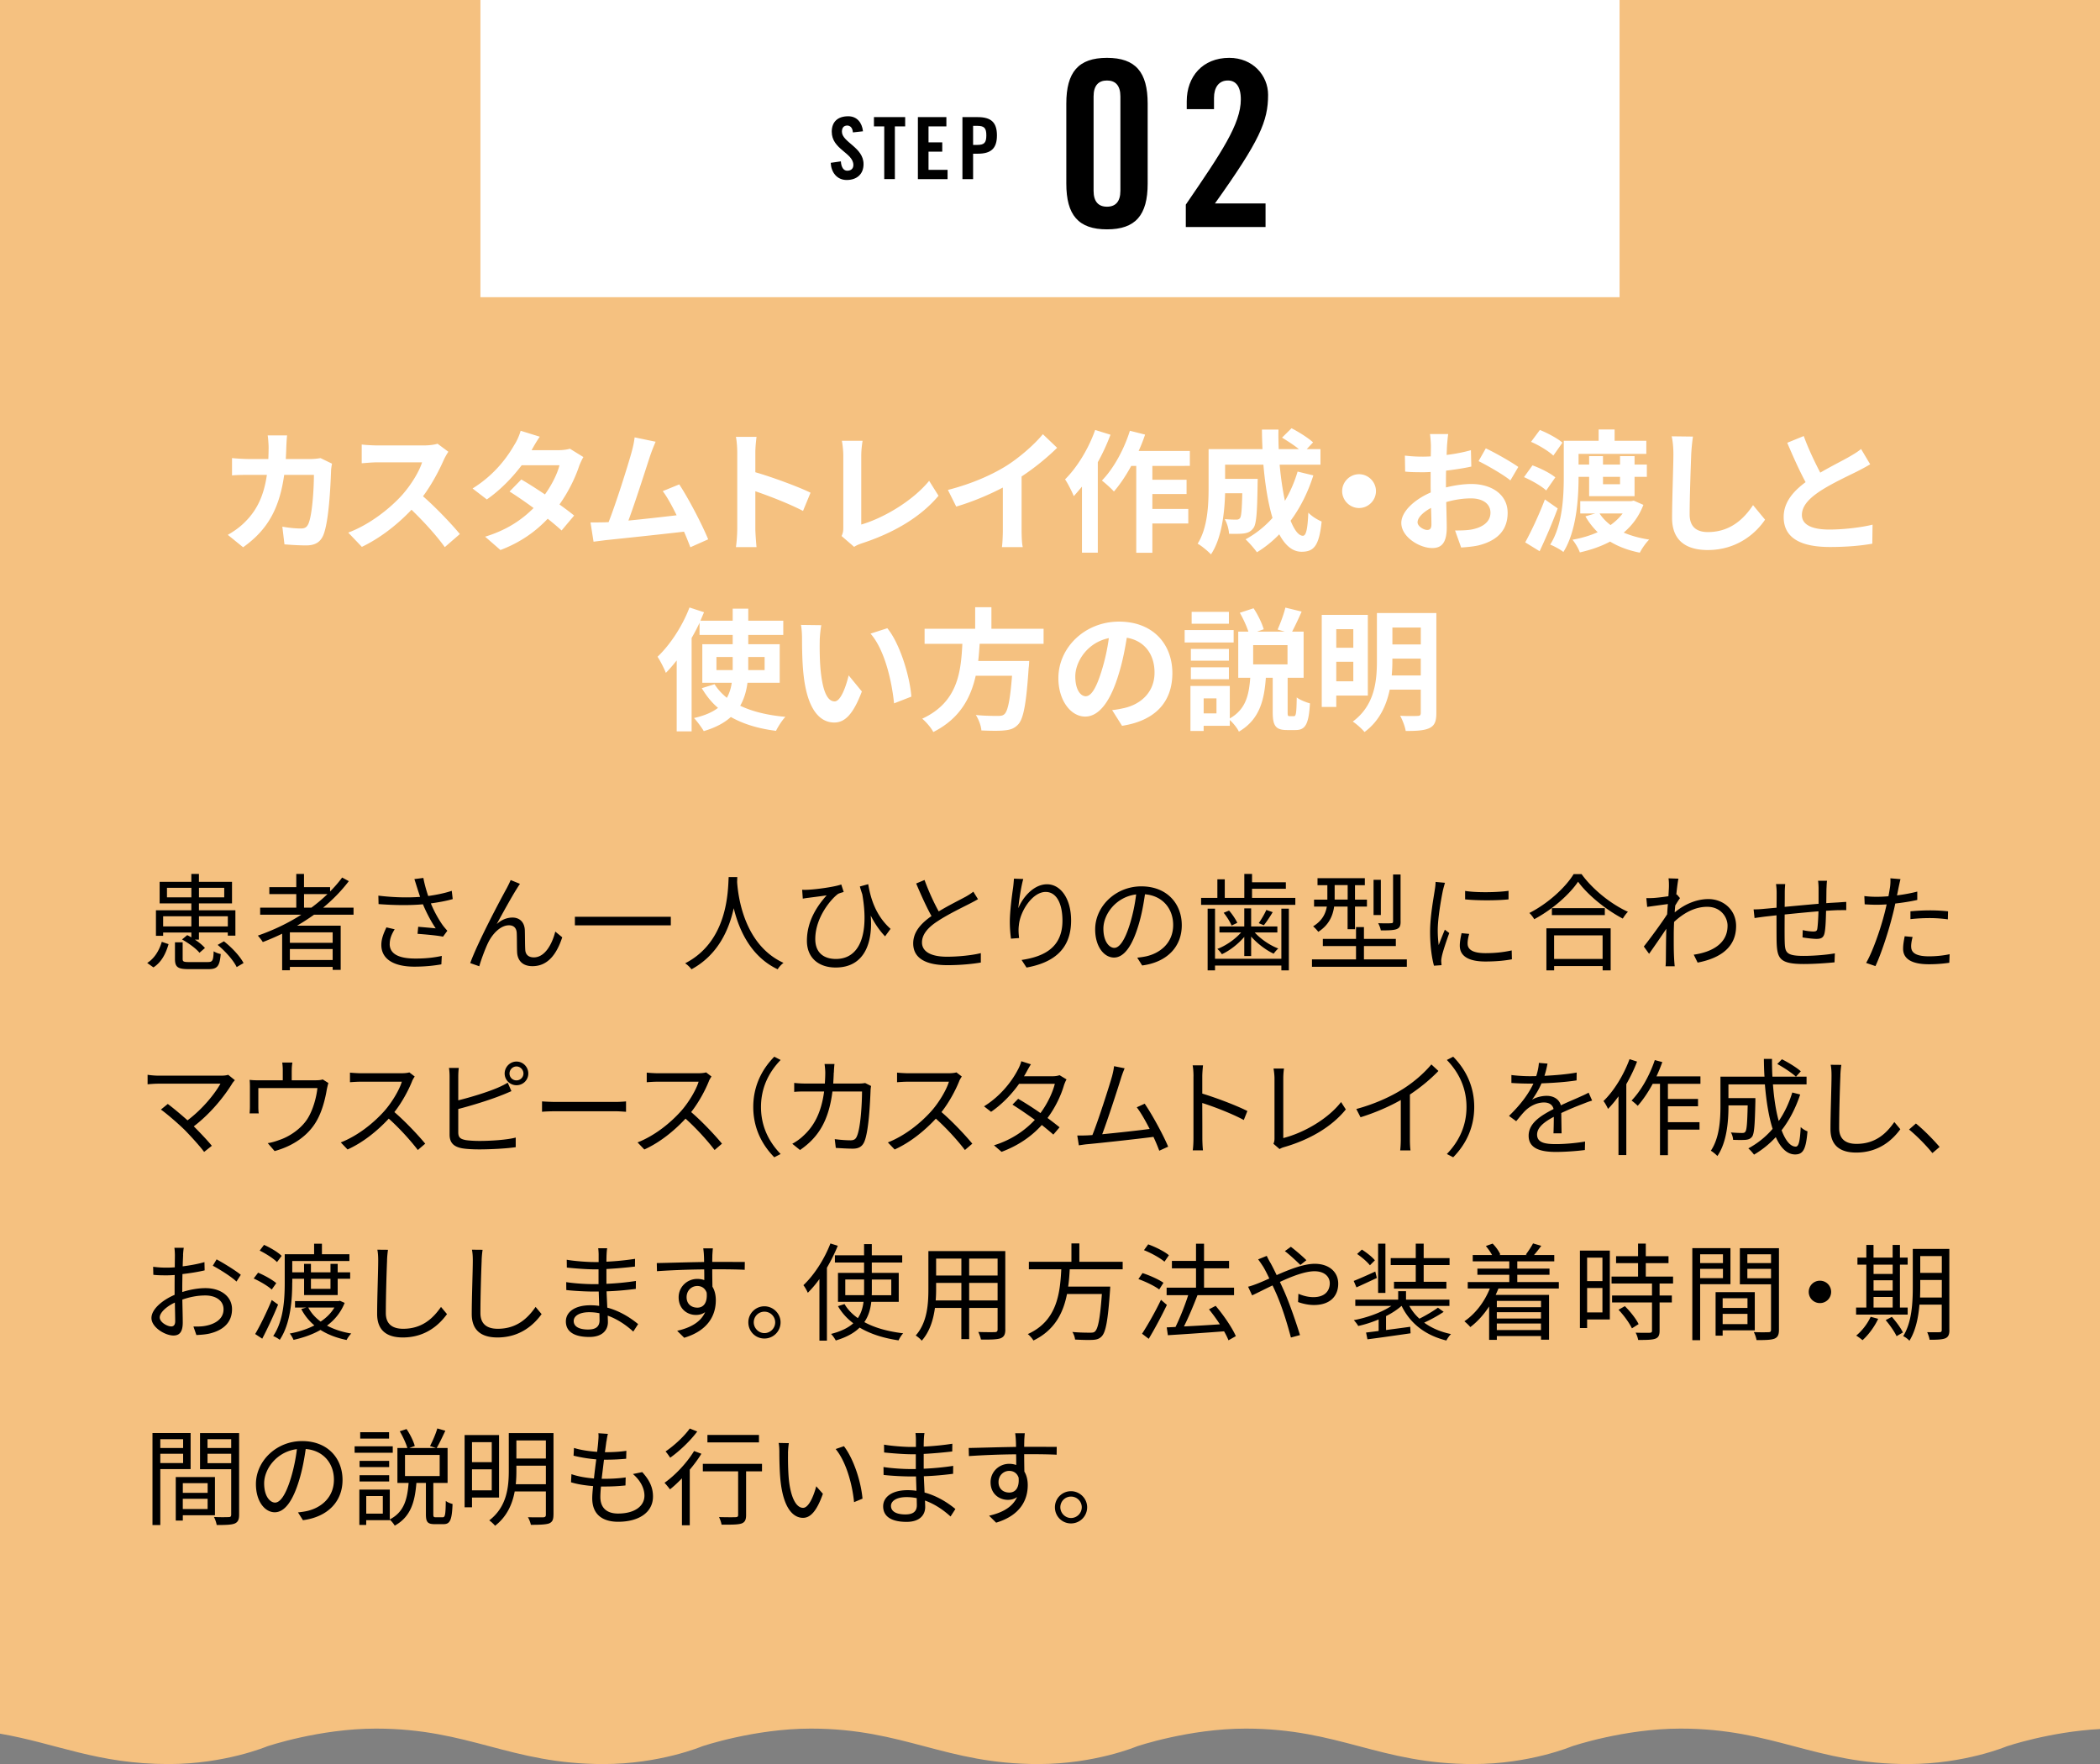
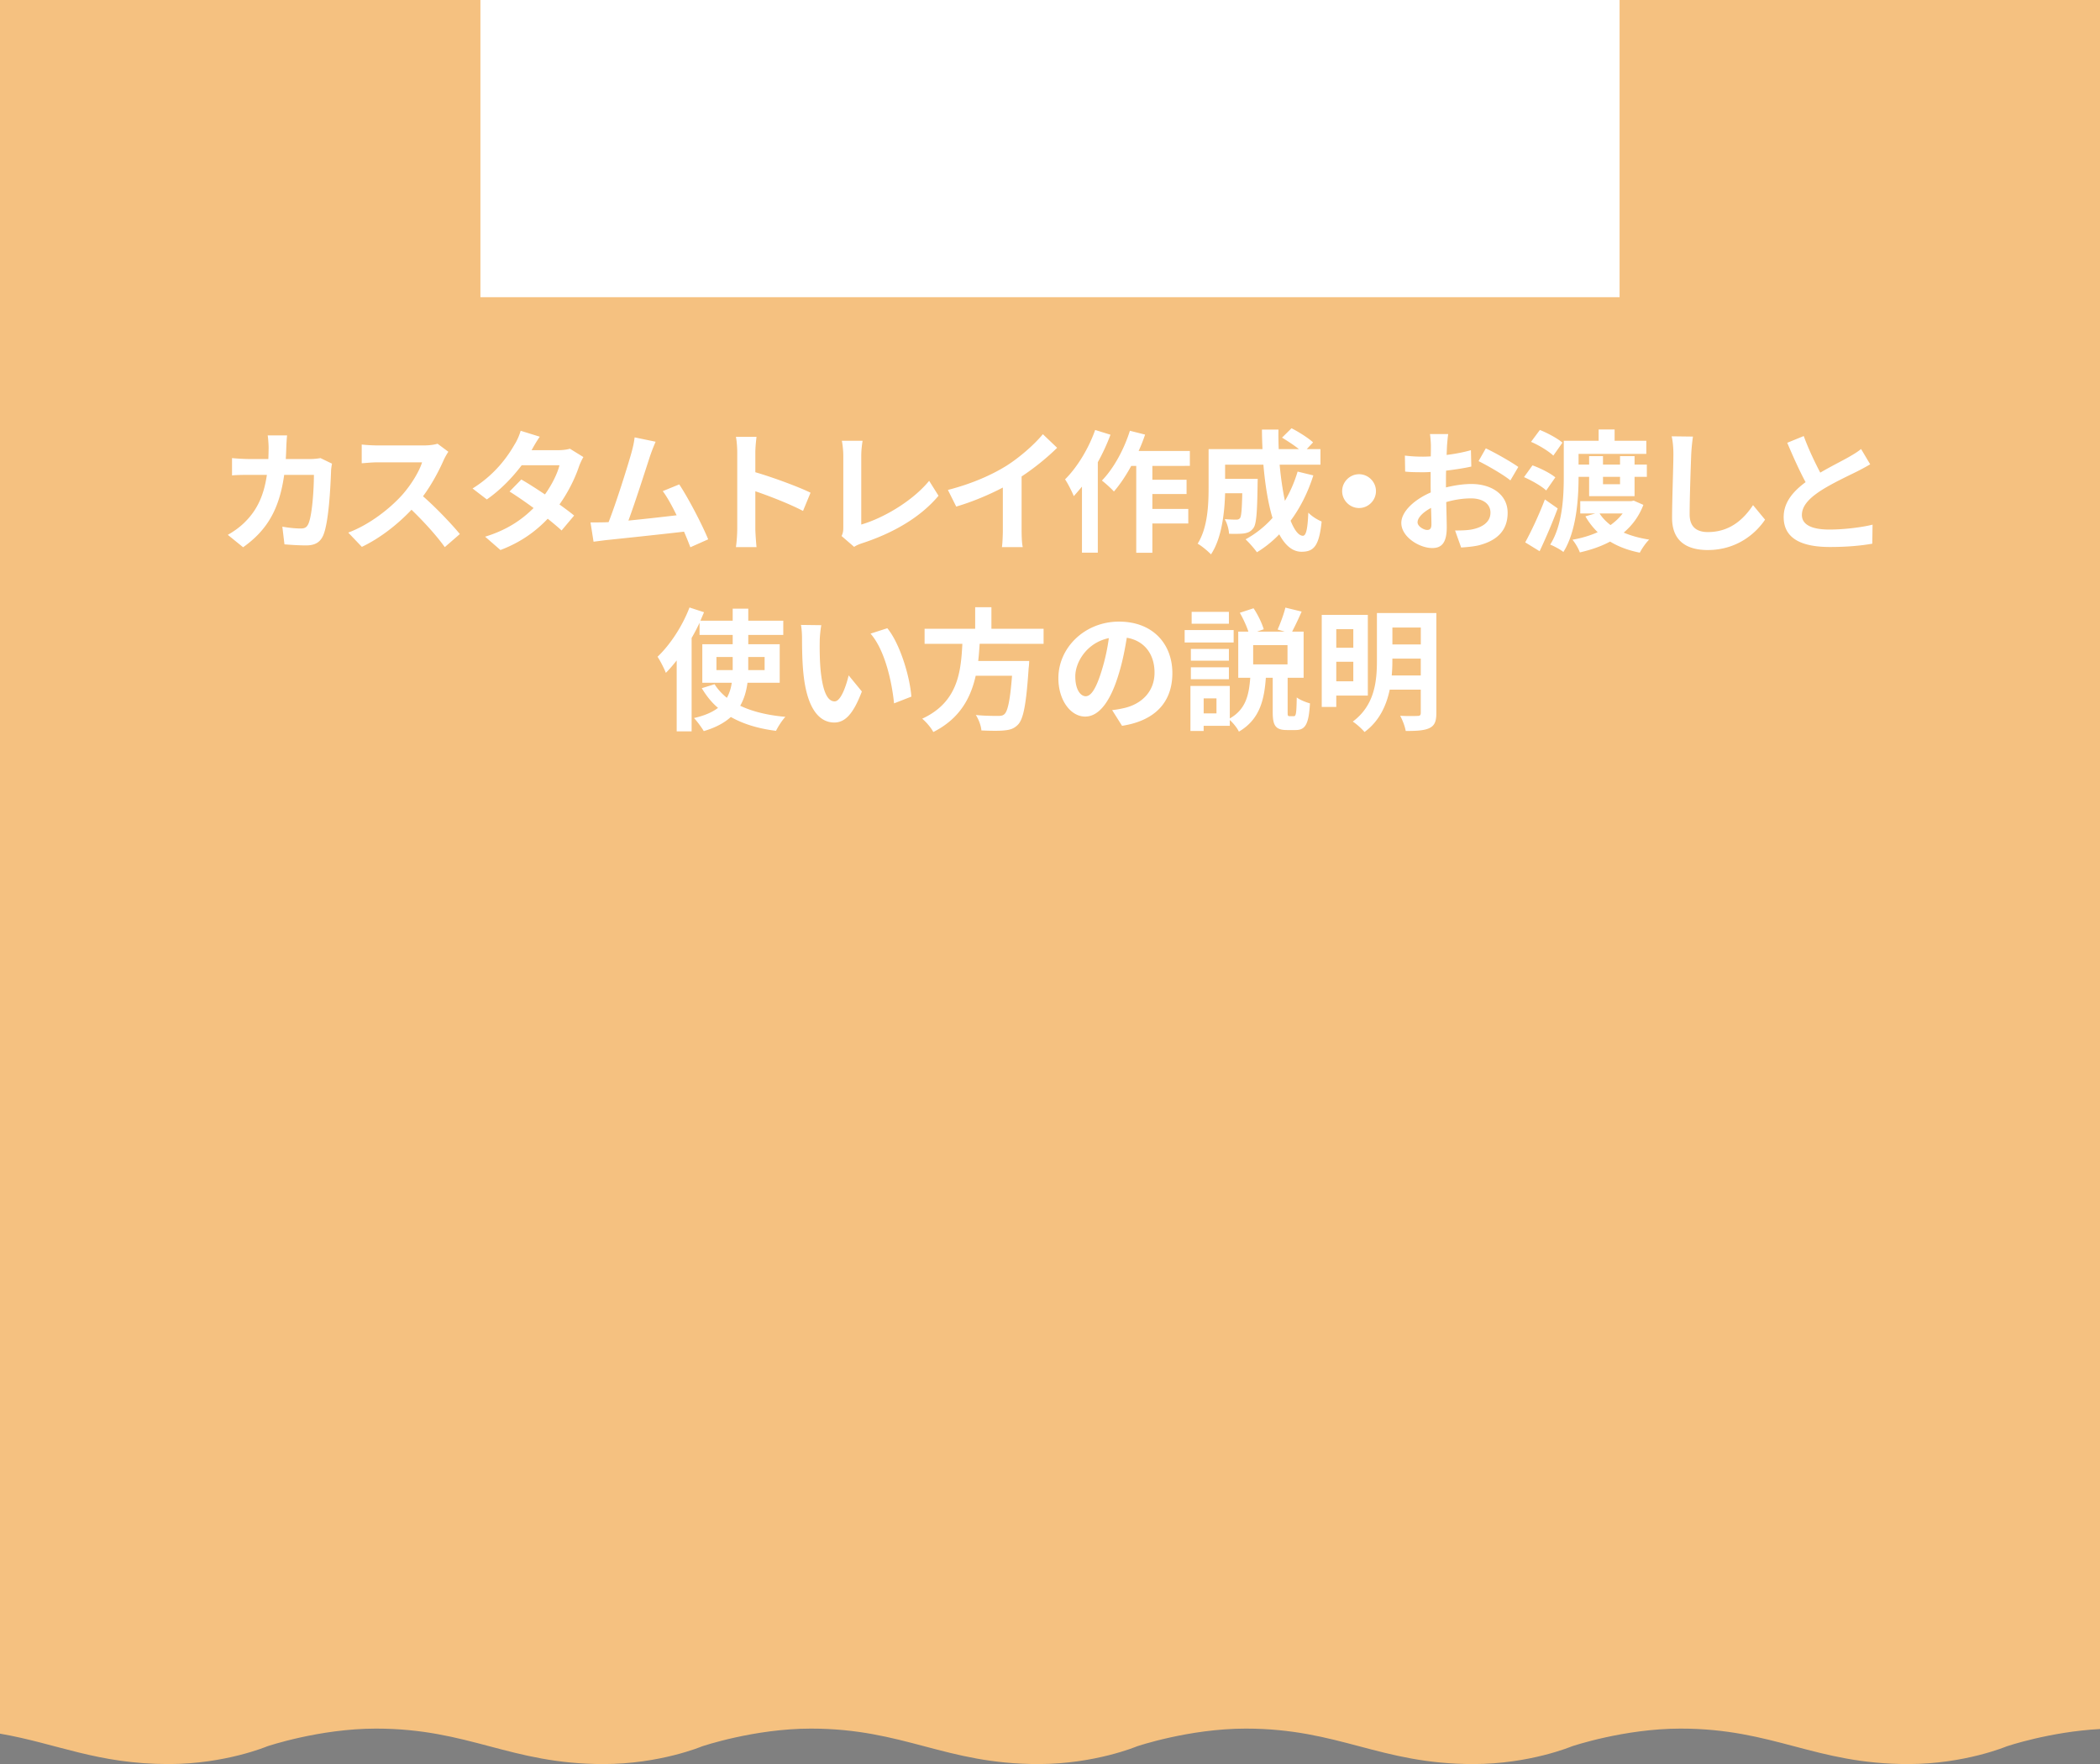
<svg xmlns="http://www.w3.org/2000/svg" viewBox="0 0 636 534.27">
  <rect x="0" y="0" width="636" height="534.27" fill="#808080" stroke="none" />
  <path d="M0 0v525.05c17.18 2.96 29.46 9.21 51.07 9.21 17.13 0 29.85-5.37 29.85-5.37s15.81-5.37 32.93-5.37c28.32 0 40.61 10.74 68.92 10.74 17.13 0 29.86-5.37 29.86-5.37s15.8-5.37 32.93-5.37c28.31 0 40.6 10.74 68.92 10.74 17.13 0 29.86-5.37 29.86-5.37s15.8-5.37 32.93-5.37c28.32 0 40.6 10.74 68.92 10.74 17.12 0 29.86-5.37 29.86-5.37s15.81-5.37 32.92-5.37c28.32 0 40.61 10.74 68.93 10.74 17.12 0 29.85-5.37 29.85-5.37s13.03-4.43 28.25-5.24V0H0Z" style="fill:#f5c180" />
-   <path d="M44.58 291.64c2.27-1.41 3.68-3.9 4.42-6.4l2.05.7c-.8 2.75-2.08 5.44-4.58 7.04l-1.89-1.34Zm4.83-8.22h-2.18v-7.74h10.72v-2.08h-9.6v-6.53h9.6v-2.4h2.3v2.4h10.02v6.53H60.25v2.08h11.04v7.68h-2.3v-.96h-8.74v2.18h-1.22c1.25.8 2.37 1.73 3.04 2.53l-1.66 1.44c-1.02-1.28-3.33-2.94-5.28-4.03l1.57-1.31c.42.19.83.45 1.25.67v-1.47h-8.54v1.02Zm0-5.92v3.07h8.54v-3.07h-8.54Zm8.55-5.73v-2.88h-7.39v2.88h7.39Zm5.05 19.59c1.34 0 1.6-.42 1.7-3.26.51.35 1.5.74 2.14.83-.32 3.68-1.02 4.58-3.65 4.58h-6.11c-3.26 0-4.1-.64-4.1-3.1v-5.02h2.33v5.02c0 .8.26.96 1.95.96H63Zm-2.75-22.47v2.88h7.65v-2.88h-7.65Zm0 8.61v3.07H69v-3.07h-8.74Zm7.55 7.58c2.4 1.86 4.9 4.54 5.95 6.59l-2.08 1.22c-.96-2.02-3.42-4.8-5.76-6.72l1.89-1.09ZM95.12 277.02c-1.66 1.18-3.39 2.3-5.15 3.33h13.21v13.38h-2.43v-.9H87.79v1.02h-2.34v-11.07a71.4 71.4 0 0 1-5.86 2.53c-.29-.51-1.06-1.47-1.5-1.95 4.64-1.63 9.12-3.74 13.15-6.33H78.79v-2.14h10.94v-4.1h-8.16v-2.11h8.16v-4h2.34v4h7.9v1.31c1.34-1.34 2.56-2.75 3.65-4.22l2.02 1.09c-2.24 2.94-4.86 5.63-7.78 8.03h9.21v2.14H95.1Zm5.63 5.34H87.79v3.17h12.96v-3.17Zm0 8.39v-3.33H87.79v3.33h12.96Zm-6.43-15.87a49.85 49.85 0 0 0 4.86-4.1h-7.1v4.1h2.24ZM125.5 266.24l2.72-.35c.26 1.5.83 3.62 1.47 5.47 2.3-.32 4.96-.83 7.13-1.57l.29 2.5c-1.95.58-4.48 1.02-6.62 1.31.99 2.46 2.4 4.93 3.58 6.59.45.61.93 1.15 1.41 1.7l-1.31 1.79c-1.54-.35-5.41-.7-7.71-.86l.19-2.14c1.79.16 4.16.35 5.31.48-1.25-1.82-2.78-4.64-3.87-7.29-3.81.35-8.42.32-13.44-.06l-.06-2.56c4.7.58 9.15.64 12.64.38-.38-1.18-.7-2.14-.93-2.88-.22-.67-.51-1.66-.8-2.5Zm-7.48 19.64c0 3.04 2.78 4.38 7.52 4.42 3.26.03 6.02-.29 8.26-.8l-.13 2.56c-1.98.35-4.7.7-8.26.7-6.08-.03-9.92-2.24-9.92-6.59 0-1.76.64-3.42 1.54-5.31l2.5.58c-.96 1.54-1.5 2.91-1.5 4.45ZM156.46 269.25c-1.41 2.21-4.35 7.52-6.02 10.62 1.54-1.41 3.23-1.98 4.77-1.98 2.11 0 3.65 1.34 3.74 3.87.06 1.89.03 4.35.13 5.92.1 1.6 1.18 2.27 2.59 2.27 3.55 0 5.66-4.42 6.5-7.81l2.11 1.73c-1.7 5.15-4.38 8.74-9.02 8.74-3.42 0-4.51-2.18-4.64-4.06-.1-1.86-.03-4.32-.13-6.08-.1-1.41-.9-2.24-2.34-2.24-2.59 0-4.99 2.62-6.24 5.12-.96 1.92-2.34 5.7-2.75 7.29l-2.75-.96c2.34-6.46 9.34-19.58 11.07-22.69.38-.74.8-1.54 1.18-2.46l2.82 1.15c-.29.38-.64.96-1.02 1.57ZM203.16 277.66v2.59h-29.05v-2.59h29.05ZM223.3 265.63c-.03.42-.03.93-.06 1.47.29 4.22 2.02 19.01 14.05 24.51-.67.51-1.41 1.31-1.76 1.95-8.25-3.9-11.77-12.1-13.31-18.5-1.41 6.4-4.7 14.11-12.8 18.5a8.008 8.008 0 0 0-1.92-1.82c12.96-6.62 12.96-21.89 13.18-26.11h2.62ZM269.71 281.31l-1.66 2.27c-1.73-1.82-3.14-3.9-4.35-6.3.67 8.06-1.76 15.74-10.62 15.74-5.02 0-8.7-2.82-8.7-8.1 0-5.98 3.14-10.59 5.98-13.76-1.63.26-4.29.58-5.44.74-.61.06-1.15.16-1.79.26l-.19-2.69c.45.03 1.12.03 1.7 0 2.85-.13 8.25-.9 10.14-1.6l.74 2.27c-.42.13-1.25.35-1.7.58-2.05 1.47-6.91 7.1-6.91 13.66 0 4.51 2.98 6.05 6.24 6.05 7.36 0 10.08-7.71 8-19.58-.26-.77-.51-1.54-.74-2.37l2.53-.7c.67 3.87 2.05 9.31 6.78 13.54ZM284.29 276.03c3.01-1.82 6.46-3.52 8.22-4.48.93-.54 1.6-.96 2.27-1.5l1.41 2.27c-.74.45-1.54.86-2.46 1.34-2.18 1.12-6.59 3.23-9.73 5.31-2.98 1.92-4.77 4.03-4.77 6.46 0 2.66 2.53 4.32 7.58 4.32 3.49 0 7.74-.45 10.24-1.09v2.85c-2.43.42-6.11.8-10.11.8-6.02 0-10.37-1.79-10.37-6.59 0-3.3 2.11-5.89 5.54-8.29-1.47-2.62-3.17-6.37-4.64-9.86l2.53-1.06c1.28 3.52 2.88 6.97 4.29 9.5ZM308.4 275.07c1.31-3.26 4.64-7.26 8.7-7.26s7.29 4.26 7.29 10.98c0 8.9-5.57 12.8-13.5 14.24l-1.5-2.3c6.94-1.02 12.38-3.87 12.38-11.9 0-5.06-1.73-8.7-5.09-8.7-4 0-7.71 5.82-8.1 10.02-.16 1.25-.13 2.34.06 3.94l-2.46.19c-.16-1.22-.35-3.01-.35-5.09 0-3.04.61-7.74.99-10.33.13-.96.19-1.89.26-2.75l2.82.1c-.67 2.34-1.31 6.66-1.5 8.9ZM345.92 292.41l-1.5-2.37c1.02-.1 2.02-.26 2.75-.42 4.1-.93 8.13-3.97 8.13-9.5 0-4.83-3.1-8.83-8.54-9.28-.42 2.98-1.02 6.24-1.92 9.21-1.95 6.59-4.48 9.95-7.46 9.95s-5.7-3.26-5.7-8.54c0-6.94 6.18-13.02 13.98-13.02s12.25 5.28 12.25 11.77-4.42 11.2-12 12.19Zm-8.45-5.34c1.5 0 3.2-2.14 4.83-7.55.8-2.66 1.44-5.7 1.79-8.64-6.14.77-9.92 6.02-9.92 10.37 0 4.03 1.86 5.82 3.3 5.82ZM392.3 271.93v2.11h-28.54v-2.11h4.93v-5.63h2.24v5.63h5.92v-7.26h2.34v2.53h10.24v1.98h-10.24v2.75h13.12Zm-4.23 3.27h2.27v18.69h-2.27v-1.47h-20.09v1.47h-2.24V275.2h2.24v15.17h20.09V275.2Zm-11.23 8.54c-1.86 2.18-4.42 4.16-6.78 5.25-.32-.48-.9-1.22-1.38-1.6 2.56-.96 5.38-2.91 7.2-4.99h-6.56v-1.82h7.52v-5.47h2.08v5.47h7.94v1.82h-6.85c1.82 2.02 4.64 3.94 7.14 4.86-.48.38-1.09 1.12-1.41 1.57-2.3-1.06-4.93-3.04-6.82-5.18v5.89h-2.08v-5.79Zm-4.61-7.97c.99 1.12 2.02 2.69 2.5 3.71l-1.73.83c-.45-1.09-1.44-2.69-2.4-3.87l1.63-.67Zm13.22.48c-.86 1.44-1.86 2.94-2.69 3.97l-1.54-.64c.77-1.09 1.79-2.82 2.3-4l1.92.67ZM426.07 290.56v2.24h-28.73v-2.24h13.34v-4.03h-10.05v-2.18h10.05v-3.58h2.4v3.58h9.66v2.18h-9.66v4.03h12.99Zm-22.02-16c-.38 2.75-1.57 5.6-4.8 7.65-.32-.45-1.12-1.31-1.57-1.66 2.78-1.7 3.78-3.84 4.16-5.98h-3.87v-2.11H402v-4.38h-2.98v-2.11h14.33v2.11h-2.98v4.38h3.62v2.11h-3.62v6.85h-2.24v-6.85h-4.1Zm.16-2.12h3.94v-4.38h-3.94v4.38Zm13.99 4.68h-2.21v-10.66h2.21v10.66Zm5.98 1.98c0 1.31-.26 1.92-1.22 2.3-.96.35-2.5.38-4.77.38-.1-.64-.45-1.54-.8-2.18 1.82.06 3.42.06 3.9 0 .48 0 .61-.13.61-.58v-14.17h2.27v14.24ZM437.03 269.5c-.61 2.94-1.6 8.67-1.6 12.25 0 1.57.1 2.91.29 4.48.54-1.44 1.31-3.36 1.86-4.67l1.34 1.02c-.83 2.27-1.98 5.66-2.27 7.17-.1.48-.19 1.09-.16 1.44.03.35.06.8.1 1.12l-2.3.16c-.64-2.27-1.18-5.95-1.18-10.27 0-4.7 1.06-10.18 1.44-12.83.13-.74.22-1.57.22-2.27l2.85.26c-.16.54-.45 1.57-.58 2.14Zm7.45 16.29c0 1.47 1.06 2.88 5.41 2.88 2.88 0 5.34-.26 7.94-.83l.06 2.69c-2.02.38-4.7.67-8 .67-5.38 0-7.78-1.79-7.78-4.8 0-1.09.19-2.21.54-3.78l2.3.22c-.32 1.18-.48 2.08-.48 2.94Zm12.39-16v2.59c-3.42.38-9.63.38-13.15 0v-2.56c3.49.58 9.95.45 13.15-.03ZM478.99 264.73c3.39 4.7 9.02 9.15 14.05 11.42-.58.54-1.15 1.38-1.57 2.05-4.96-2.59-10.56-7.07-13.54-11.17-2.62 3.9-7.81 8.45-13.28 11.36-.29-.54-.93-1.38-1.47-1.89 5.57-2.82 10.91-7.68 13.41-11.77h2.4Zm-10.65 16.42h19.46v12.74h-2.43v-1.31h-14.69v1.31h-2.34v-12.74Zm17.69-6.11v2.11H470v-2.11h16.03Zm-15.36 8.25v7.14h14.69v-7.14h-14.69ZM505.31 266.01l3.01.1c-.16.8-.42 2.59-.64 4.83.06-.03.1-.03.16-.06l.96 1.12c-.42.58-.96 1.44-1.44 2.24-.06.67-.13 1.38-.16 2.08 3.52-2.91 7.17-4.03 10.21-4.03 4.42 0 8.35 3.14 8.38 8.1.03 6.43-4.67 9.79-11.65 11.14l-1.18-2.4c5.41-.77 10.27-3.3 10.24-8.8 0-2.46-1.95-5.7-6.17-5.7-3.71 0-7.1 1.86-10.02 4.58-.06 1.34-.1 2.62-.1 3.78 0 2.91-.03 4.86.13 7.71.03.58.1 1.38.16 1.95h-2.78c.06-.45.1-1.38.1-1.89.03-3.07.03-4.7.1-8.19 0-.32.03-.77.03-1.28-1.57 2.37-3.68 5.41-5.21 7.58l-1.6-2.21c1.79-2.24 5.47-7.23 7.07-9.76.06-1.02.13-2.08.22-3.1-1.47.19-4.26.58-6.27.86l-.26-2.66c.7.03 1.31 0 2.08-.03 1.06-.06 2.94-.29 4.61-.54.1-1.5.16-2.69.16-3.04 0-.7 0-1.57-.13-2.37ZM553.16 269.05c-.03 1.47-.03 3.07-.06 4.48 1.28-.1 2.5-.16 3.55-.22.83-.06 1.73-.13 2.5-.16v2.5c-.51-.03-1.73 0-2.53 0-.96.03-2.18.1-3.58.19-.06 2.34-.13 5.18-.45 6.69-.29 1.41-.99 1.82-2.46 1.82-1.15 0-3.36-.29-4.22-.45l.06-2.21c1.09.26 2.46.42 3.2.42s1.12-.13 1.22-.86c.16-1.06.29-3.23.35-5.25-3.3.26-7.04.64-10.24.96-.03 3.3-.03 6.62 0 7.87.1 3.46.16 4.67 5.7 4.67 3.46 0 7.42-.38 9.5-.77l-.1 2.72c-2.14.22-6.05.51-9.28.51-7.39 0-8.1-1.7-8.26-6.78-.03-1.38-.03-4.77-.03-7.97-1.41.16-2.59.29-3.42.38-.99.13-2.37.32-3.23.45l-.29-2.62c.99 0 2.18-.06 3.33-.19.8-.06 2.08-.19 3.62-.32.03-2.14.03-3.9.03-4.45 0-.99-.06-1.73-.19-2.72h2.78c-.06.74-.13 1.6-.13 2.59 0 1.06 0 2.62-.03 4.32 3.14-.29 6.85-.64 10.27-.93v-4.58c0-.7-.06-1.86-.16-2.4h2.72c-.1.54-.13 1.63-.16 2.3ZM575 268.8c-.13.67-.29 1.5-.48 2.37 2.08-.26 4.19-.64 6.14-1.15v2.53c-2.08.48-4.42.83-6.66 1.09a74.04 74.04 0 0 1-1.02 4.29c-1.15 4.54-3.33 11.14-4.99 14.66l-2.82-.96c1.92-3.3 4.19-9.79 5.38-14.3.29-1.06.58-2.27.83-3.42-1.06.06-2.05.1-2.94.1-1.41 0-2.56-.06-3.71-.13l-.1-2.5c1.54.19 2.69.22 3.84.22 1.06 0 2.21-.06 3.46-.16.22-1.12.38-2.14.48-2.78.13-.9.16-1.98.1-2.66l3.07.26c-.19.7-.45 1.92-.58 2.56Zm3.81 17.85c0 1.5.83 2.98 5.41 2.98 2.08 0 4.29-.22 6.24-.64l-.1 2.59c-1.73.26-3.84.45-6.18.45-5.06 0-7.81-1.54-7.81-4.7 0-1.25.22-2.43.48-3.78l2.4.22c-.29 1.06-.45 2.05-.45 2.88Zm5.63-10.94c1.89 0 3.81.1 5.54.29l-.06 2.43c-1.63-.22-3.52-.38-5.38-.38-2.02 0-3.97.1-5.95.32V276a64.7 64.7 0 0 1 5.86-.29ZM70.34 328.13c-2.3 3.74-6.37 8.96-11.65 12.99 1.92 1.92 4.19 4.32 5.47 5.89l-2.34 1.86c-1.18-1.63-3.74-4.45-5.76-6.53-1.92-1.92-5.63-5.12-7.33-6.3l2.08-1.7c1.18.86 3.81 3.01 5.98 4.96 4.7-3.52 8.38-8.22 9.98-11.1H47.96c-1.25 0-2.62.13-3.26.19v-2.88c.9.13 2.14.26 3.26.26h19.07c.9 0 1.63-.1 2.08-.26l2.02 1.63c-.32.35-.61.7-.8.99ZM88.35 324.19v2.98h7.17c1.18 0 1.79-.1 2.21-.26l1.73 1.09c-.16.48-.35 1.31-.48 1.92-.42 2.56-1.34 6.56-3.14 9.63-2.4 4.19-6.82 7.46-12.67 9.06l-2.08-2.4c1.09-.16 2.3-.51 3.33-.9 3.2-1.02 6.72-3.42 8.67-6.43 1.73-2.72 2.75-6.59 3.04-9.34H78.24v5.73c0 .58.03 1.41.13 1.92h-2.78c.06-.58.1-1.44.1-2.05v-5.63c0-.67 0-1.76-.1-2.46.93.1 1.86.13 2.98.13h7.07v-2.98c0-.67-.03-1.41-.16-2.4h3.07c-.16.99-.19 1.73-.19 2.4ZM124.82 327.42c-1.09 2.75-3.1 6.5-5.38 9.38 3.36 2.88 7.26 7.04 9.34 9.57l-2.24 1.92c-2.14-2.82-5.54-6.59-8.8-9.5-3.42 3.68-7.74 7.2-12.48 9.34l-2.05-2.14c5.15-2.02 9.89-5.82 13.18-9.5 2.18-2.46 4.51-6.24 5.31-8.89h-12.48c-1.12 0-2.88.13-3.23.16v-2.91c.45.06 2.27.19 3.23.19h12.35c1.06 0 1.89-.1 2.4-.26l1.63 1.25c-.19.26-.61.96-.8 1.41ZM138.79 326.01v7.23c3.78-.93 8.83-2.46 12.16-3.9.96-.42 1.92-.9 2.82-1.44l1.12 2.56c-.9.38-2.05.9-3.01 1.25-3.58 1.44-9.12 3.14-13.09 4.16v7.04c0 1.63.67 2.05 2.24 2.37.99.16 2.66.26 4.22.26 3.39 0 8.29-.32 10.94-1.02v2.91c-2.78.42-7.58.67-11.07.67-1.89 0-3.81-.1-5.12-.32-2.46-.45-3.84-1.57-3.84-4.16v-17.6c0-.77-.06-1.86-.19-2.59h2.98c-.1.74-.16 1.7-.16 2.59Zm17.63-4.51c1.98 0 3.58 1.63 3.58 3.62s-1.6 3.55-3.58 3.55-3.58-1.6-3.58-3.55 1.6-3.62 3.58-3.62Zm0 5.7c1.15 0 2.11-.93 2.11-2.08s-.96-2.14-2.11-2.14-2.11.96-2.11 2.14.93 2.08 2.11 2.08ZM168.6 333.73h17.54c1.6 0 2.75-.1 3.46-.16v3.14c-.64-.03-1.98-.16-3.42-.16h-17.57c-1.76 0-3.46.06-4.45.16v-3.14c.96.06 2.66.16 4.45.16ZM214.7 327.42c-1.09 2.75-3.1 6.5-5.38 9.38 3.36 2.88 7.26 7.04 9.34 9.57l-2.24 1.92c-2.14-2.82-5.54-6.59-8.8-9.5-3.42 3.68-7.74 7.2-12.48 9.34l-2.05-2.14c5.15-2.02 9.89-5.82 13.18-9.5 2.18-2.46 4.51-6.24 5.31-8.89H199.1c-1.12 0-2.88.13-3.23.16v-2.91c.45.06 2.27.19 3.23.19h12.35c1.06 0 1.89-.1 2.4-.26l1.63 1.25c-.19.26-.61.96-.8 1.41ZM234.5 320.03l1.92.99c-3.68 3.81-5.95 8.54-5.95 14.24s2.27 10.43 5.95 14.24l-1.92.99c-3.84-3.9-6.37-8.99-6.37-15.23s2.53-11.33 6.37-15.23ZM252.51 324.86c-.03 1.15-.1 2.24-.16 3.3h7.62c.86 0 1.5-.06 2.05-.16l1.79.9c-.1.54-.16 1.15-.16 1.57-.13 3.07-.51 12.38-1.95 15.46-.64 1.34-1.66 1.95-3.42 1.95-1.63 0-3.49-.13-5.15-.22l-.32-2.66c1.73.22 3.42.35 4.77.35.93 0 1.5-.26 1.86-1.06 1.22-2.43 1.63-10.3 1.63-13.73h-8.96c-1.15 9.18-4.48 14.05-9.82 17.73l-2.34-1.89c1.02-.54 2.34-1.44 3.3-2.37 3.17-2.88 5.47-6.88 6.34-13.47h-5.38c-1.25 0-2.56 0-3.68.13v-2.72c1.12.13 2.43.19 3.65.19h5.63c.06-1.02.13-2.11.13-3.26 0-.7-.1-1.89-.22-2.66h3.01c-.1.74-.16 1.86-.19 2.62ZM290.51 327.42c-1.09 2.75-3.1 6.5-5.38 9.38 3.36 2.88 7.26 7.04 9.34 9.57l-2.24 1.92c-2.14-2.82-5.54-6.59-8.8-9.5-3.42 3.68-7.74 7.2-12.48 9.34l-2.05-2.14c5.15-2.02 9.89-5.82 13.18-9.5 2.18-2.46 4.51-6.24 5.31-8.89h-12.48c-1.12 0-2.88.13-3.23.16v-2.91c.45.06 2.27.19 3.23.19h12.35c1.06 0 1.89-.1 2.4-.26l1.63 1.25c-.19.26-.61.96-.8 1.41ZM310.79 324.8c-.19.38-.42.77-.67 1.15h8.67c.86 0 1.57-.13 2.11-.32l2.11 1.28c-.29.45-.58 1.22-.77 1.73-.83 2.94-2.56 6.69-4.99 9.95 1.34.99 2.62 1.98 3.65 2.82l-1.89 2.21c-.96-.86-2.18-1.86-3.49-2.91-2.85 3.17-6.78 6.11-12.19 8.13l-2.3-1.98c5.41-1.66 9.5-4.61 12.38-7.71-2.3-1.66-4.74-3.33-6.78-4.61l1.73-1.76c2.11 1.22 4.51 2.75 6.75 4.32 2.08-2.78 3.71-6.24 4.35-8.86h-10.82c-2.05 2.88-4.9 6.02-8.48 8.48l-2.14-1.66c5.5-3.42 8.77-8.22 10.27-11.13.32-.58.83-1.7 1.02-2.53l2.91.93c-.54.83-1.12 1.92-1.44 2.5ZM339.51 326.52c-.93 3.01-4.1 12.83-5.7 16.99 4.7-.45 10.85-1.12 14.37-1.6-1.28-2.53-2.72-5.02-3.9-6.56l2.4-1.09c2.27 3.29 5.76 9.73 7.1 13.02l-2.69 1.22c-.42-1.15-1.02-2.62-1.76-4.19-4.93.64-15.65 1.82-19.93 2.21-.8.06-1.73.22-2.66.35l-.48-2.98c.96.03 2.05 0 2.98-.03.48-.03 1.02-.06 1.6-.1 1.79-4.42 5.06-14.66 5.95-17.79.38-1.47.51-2.24.61-3.07l3.2.64c-.32.8-.67 1.63-1.09 2.98ZM361.46 325.98c0-.9-.06-2.34-.26-3.33h3.14c-.1.99-.22 2.37-.22 3.33v5.22c4.22 1.28 10.3 3.58 13.66 5.28l-1.09 2.72c-3.49-1.89-9.02-4.03-12.58-5.15.03 4.8.03 9.63.03 10.56 0 .99.06 2.72.19 3.78h-3.1c.16-1.02.22-2.59.22-3.78v-18.62ZM385.99 344.83v-18.3c0-.83-.16-2.27-.29-2.91h3.17c-.13.8-.22 1.98-.22 2.91v18.14c6.11-1.54 13.54-5.76 17.5-10.91l1.44 2.24c-4.16 5.15-10.75 9.12-18.72 11.42-.35.1-.83.26-1.34.58l-1.86-1.6c.22-.51.32-.93.32-1.57ZM424.76 329.89c3.33-2.08 6.53-4.86 8.74-7.52l2.14 1.98c-2.43 2.53-5.38 4.96-8.64 7.14v13.5c0 1.22.06 2.78.19 3.42h-3.14c.1-.61.19-2.21.19-3.42v-11.84c-3.36 1.92-7.74 3.84-12.19 5.22l-1.28-2.5c5.54-1.5 10.43-3.74 13.98-5.98ZM440.11 350.49l-1.92-.99c3.68-3.81 5.95-8.54 5.95-14.24s-2.27-10.43-5.95-14.24l1.92-.99c3.84 3.9 6.37 8.99 6.37 15.23s-2.53 11.33-6.37 15.23ZM467.75 325.82c3.26-.16 6.75-.45 9.76-.99l-.03 2.37c-3.17.51-7.14.77-10.62.9-.74 1.7-1.79 3.52-2.88 4.96 1.22-.77 3.07-1.18 4.45-1.18 2.08 0 3.78 1.02 4.29 2.88 2.18-1.06 4.13-1.82 5.79-2.59.96-.42 1.73-.77 2.62-1.25l1.06 2.4c-.83.22-1.98.67-2.85 1.02-1.79.67-4.06 1.6-6.5 2.75.03 1.86.06 4.58.1 6.14h-2.46c.06-1.22.1-3.3.1-4.99-2.98 1.57-5.06 3.26-5.06 5.38 0 2.5 2.5 2.88 5.79 2.88 2.5 0 5.92-.29 8.74-.77l-.06 2.56c-2.43.32-5.98.58-8.77.58-4.58 0-8.26-.99-8.26-4.9s3.81-6.14 7.55-8.1c-.32-1.38-1.47-1.98-2.91-1.98-2.02 0-4.06.99-5.5 2.34-.93.86-1.82 2.05-2.91 3.33l-2.18-1.6c4.03-3.9 6.18-7.2 7.39-9.79h-1.41c-1.38 0-3.49-.06-5.25-.19v-2.4c1.7.22 3.94.35 5.41.35.67 0 1.41 0 2.11-.03.45-1.38.74-2.82.8-4l2.62.22c-.19.96-.45 2.21-.93 3.71ZM495.8 321.5c-.86 2.3-2.02 4.64-3.26 6.85v21.47h-2.37v-17.79c-.99 1.41-2.08 2.69-3.17 3.81-.22-.54-.93-1.86-1.38-2.37 3.17-3.07 6.11-7.84 7.9-12.7l2.27.74Zm9.34 6.75v4.58h9.12v2.21h-9.12v4.83h9.57v2.24h-9.57v7.74h-2.4v-21.6h-2.21c-1.38 2.56-2.94 4.86-4.54 6.66-.38-.42-1.31-1.22-1.86-1.6 2.88-2.98 5.47-7.58 7.04-12.26l2.27.61c-.51 1.47-1.12 2.91-1.76 4.32h13.31v2.27h-9.86ZM545.2 331.48c-1.38 4.13-3.26 7.78-5.63 10.82 1.18 3.14 2.66 4.96 4.29 4.96.9 0 1.28-1.66 1.5-5.92.54.54 1.41 1.09 2.05 1.28-.45 5.44-1.31 7.01-3.74 7.01s-4.38-1.95-5.86-5.25a28.676 28.676 0 0 1-6.59 5.31c-.35-.48-1.18-1.44-1.73-1.89 2.85-1.54 5.31-3.52 7.36-5.92-1.15-3.62-1.92-8.32-2.34-13.47h-11.04v4.16h8.16v1.02c-.16 7.17-.35 9.86-1.02 10.69-.48.61-1.02.83-1.92.93-.8.06-2.24.06-3.81 0-.03-.74-.29-1.63-.67-2.24 1.47.13 2.85.16 3.39.16.45 0 .77-.06.96-.35.45-.48.61-2.5.74-8h-5.82v.26c0 4.48-.48 10.91-3.36 15.07-.42-.48-1.44-1.31-1.98-1.6 2.62-3.9 2.91-9.38 2.91-13.5v-8.93h13.34c-.13-1.76-.16-3.55-.19-5.38h2.46c0 1.86.03 3.65.13 5.38h10.34v2.33h-10.18c.32 4.26.9 8.06 1.76 11.1 1.73-2.53 3.1-5.41 4.1-8.64l2.4.61Zm-5.54-10.68c1.98.99 4.48 2.53 5.73 3.65l-1.47 1.63c-1.22-1.12-3.65-2.75-5.66-3.84l1.41-1.44ZM557.38 325.73c-.16 3.62-.38 11.17-.38 15.93 0 3.52 2.21 4.77 5.25 4.77 5.86 0 9.15-3.3 11.46-6.62l1.82 2.18c-2.21 3.04-6.34 7.07-13.38 7.07-4.61 0-7.78-1.92-7.78-7.13 0-4.74.32-12.83.32-16.19 0-1.18-.06-2.34-.26-3.26l3.23.03c-.16 1.06-.26 2.18-.29 3.23ZM578.17 342.08l2.08-1.82c2.3 1.86 5.18 4.77 7.17 7.1l-2.18 1.86c-2.05-2.53-4.8-5.28-7.07-7.14ZM55.46 380.06c-.03.77-.1 2.02-.13 3.46 2.34-.29 4.77-.74 6.59-1.28l.06 2.5c-1.89.45-4.38.86-6.72 1.12-.03 1.5-.06 3.04-.06 4.32v1.12c2.43-.77 4.93-1.18 7.04-1.18 4.67 0 8.03 2.53 8.03 6.37s-2.43 6.34-6.82 7.39c-1.44.32-2.85.38-3.97.45l-.9-2.59c1.18.03 2.56.03 3.74-.22 2.82-.54 5.38-2.05 5.38-4.99 0-2.72-2.46-4.19-5.5-4.19-2.4 0-4.67.45-6.98 1.25.06 2.72.13 5.57.13 6.94 0 2.98-1.09 3.94-2.82 3.94-2.5 0-6.66-2.46-6.66-5.31 0-2.66 3.33-5.44 7.01-7.01v-1.82c0-1.28 0-2.78.03-4.19-.9.06-1.7.1-2.37.1-1.82 0-3.01-.03-4.1-.16l-.06-2.43c1.76.22 2.91.26 4.1.26.74 0 1.57-.03 2.46-.1 0-1.66.03-3.07.03-3.65 0-.64-.06-1.73-.16-2.27h2.85c-.1.58-.19 1.47-.22 2.21Zm-3.58 21.66c.74 0 1.18-.51 1.18-1.57 0-1.15-.06-3.33-.1-5.66-2.62 1.22-4.58 3.07-4.58 4.51s2.24 2.72 3.49 2.72Zm21.05-15.64-1.31 2.05c-1.57-1.5-5.12-3.71-7.17-4.8l1.15-1.92c2.27 1.22 5.76 3.39 7.33 4.67ZM82.3 390.56c-1.12-1.06-3.49-2.46-5.47-3.36l1.34-1.76c1.92.8 4.32 2.14 5.5 3.17l-1.38 1.95Zm1.92 4.54c-1.38 3.39-3.23 7.33-4.8 10.33l-2.14-1.41c1.47-2.46 3.52-6.66 5.02-10.3l1.92 1.38Zm-.32-12.86c-1.06-1.09-3.36-2.56-5.25-3.49l1.31-1.73c1.89.83 4.22 2.21 5.34 3.33l-1.41 1.89Zm4.6 6.2c0 5.12-.48 12.42-3.78 17.34-.42-.38-1.41-.93-1.98-1.15 3.2-4.7 3.49-11.39 3.49-16.19v-8.58h8.9v-3.2h2.37v3.2h8.32v2.05H88.51v3.42h3.58v-2.56h2.08v2.56h5.92v-2.56h2.18v2.56h3.78v1.95h-3.78v4.93H92.1v-4.93h-3.58v1.15Zm15.88 6.15c-1.15 2.88-3.01 5.15-5.34 6.88 2.08 1.12 4.58 1.95 7.36 2.4-.51.45-1.12 1.34-1.44 1.95-3.01-.61-5.66-1.63-7.9-3.04-2.46 1.41-5.28 2.37-8.16 3.01-.22-.54-.74-1.47-1.15-1.92 2.62-.48 5.18-1.28 7.46-2.46a16.23 16.23 0 0 1-3.97-4.96l1.5-.45h-3.39v-1.95h13.18l.42-.1 1.44.64ZM93.37 396c.86 1.66 2.14 3.07 3.74 4.25 1.73-1.15 3.17-2.56 4.16-4.25h-7.9Zm.8-8.71v3.04h5.92v-3.04h-5.92ZM117.23 381.73c-.16 3.62-.38 11.17-.38 15.93 0 3.52 2.21 4.77 5.25 4.77 5.86 0 9.15-3.3 11.46-6.62l1.82 2.18c-2.21 3.04-6.34 7.07-13.38 7.07-4.61 0-7.78-1.92-7.78-7.13 0-4.74.32-12.83.32-16.19 0-1.18-.06-2.34-.26-3.26l3.23.03c-.16 1.06-.26 2.18-.29 3.23ZM145.88 381.73c-.16 3.62-.38 11.17-.38 15.93 0 3.52 2.21 4.77 5.25 4.77 5.86 0 9.15-3.3 11.46-6.62l1.82 2.18c-2.21 3.04-6.34 7.07-13.38 7.07-4.61 0-7.78-1.92-7.78-7.13 0-4.74.32-12.83.32-16.19 0-1.18-.06-2.34-.26-3.26l3.23.03c-.16 1.06-.26 2.18-.29 3.23ZM183.69 380.16c0 .42-.03 1.12-.03 1.95 2.88-.13 5.79-.42 8.67-.86l-.03 2.34c-2.53.29-5.57.58-8.64.74v4.48c3.1-.13 6.02-.42 8.93-.86l-.03 2.4c-3.01.38-5.82.64-8.86.74.06 1.66.16 3.39.22 4.93 4.26 1.15 7.52 3.49 9.34 4.99l-1.47 2.27c-1.89-1.73-4.54-3.68-7.74-4.83.03.8.06 1.47.06 1.98 0 2.21-1.47 4.48-5.63 4.48-4.61 0-7.1-1.63-7.1-4.7 0-2.91 2.78-4.9 7.39-4.9.93 0 1.82.06 2.69.19-.03-1.44-.1-2.98-.13-4.35h-1.82c-2.18 0-5.7-.19-8-.45l-.03-2.4c2.3.38 5.95.61 8.06.61h1.73v-4.48h-1.41c-2.24 0-6.18-.32-8.19-.54l-.03-2.37c2.08.38 6.05.7 8.19.7h1.47v-2.27c0-.54-.06-1.47-.13-1.92h2.72c-.1.58-.16 1.22-.19 2.14Zm-5.5 22.49c1.82 0 3.39-.58 3.39-2.78 0-.54-.03-1.31-.03-2.14-.99-.22-2.05-.32-3.1-.32-3.04 0-4.7 1.18-4.7 2.66s1.28 2.59 4.45 2.59ZM215.74 380.09c0 .48-.03 1.22-.03 2.08h.48c3.9 0 7.84.03 9.38.03l-.03 2.37c-1.79-.1-4.7-.16-9.38-.16h-.45c0 1.82.03 3.81.06 5.28.67 1.09 1.02 2.5 1.02 4.1 0 4.32-2.11 9.12-9.57 11.36l-2.14-2.11c4.26-.96 7.2-2.75 8.48-5.66-.77.58-1.7.86-2.78.86-2.69 0-5.25-1.86-5.25-5.34 0-3.17 2.59-5.57 5.63-5.57.8 0 1.5.13 2.14.35 0-.96 0-2.11-.03-3.23-4.86.03-10.3.26-14.3.54l-.06-2.46c3.55-.06 9.57-.26 14.33-.32 0-.9-.03-1.66-.06-2.11-.03-.83-.16-1.76-.19-2.02h2.91c-.06.35-.13 1.6-.16 2.02Zm-4.54 15.94c1.89 0 3.1-1.5 2.82-4.54-.51-1.41-1.6-2.02-2.85-2.02-1.66 0-3.23 1.31-3.23 3.39s1.47 3.17 3.26 3.17ZM236.4 400.48c0 2.72-2.18 4.9-4.9 4.9s-4.86-2.18-4.86-4.9 2.21-4.86 4.86-4.86 4.9 2.18 4.9 4.86Zm-1.63 0c0-1.76-1.44-3.23-3.26-3.23s-3.23 1.47-3.23 3.23 1.47 3.26 3.23 3.26 3.26-1.44 3.26-3.26ZM253.73 377.28c-.9 2.24-2.05 4.51-3.29 6.66v22.08h-2.27v-18.65a33.262 33.262 0 0 1-3.52 4.16c-.22-.54-.9-1.79-1.34-2.3 3.23-3.04 6.33-7.81 8.19-12.64l2.24.7Zm10.15 16.99c-.26 2.21-.83 4.29-2.11 6.14 3.2 1.76 7.23 2.85 11.77 3.39-.51.51-1.09 1.44-1.41 2.14-4.51-.67-8.51-1.92-11.78-3.87-1.6 1.57-3.9 2.91-7.23 3.9-.26-.51-.93-1.5-1.44-1.98 3.14-.8 5.25-1.89 6.75-3.23-1.89-1.41-3.46-3.14-4.64-5.18l1.98-.64c.96 1.66 2.34 3.07 4.03 4.26 1.02-1.47 1.5-3.17 1.73-4.93h-7.74v-8.77h7.9v-3.14h-8.83v-2.18h8.83v-3.39h2.34v3.39h9.21v2.18h-9.21v3.14h8.16v8.77h-8.32Zm-2.21-2.02c.03-.48.03-.96.03-1.44v-3.3H256v4.74h5.66Zm2.37-4.73v3.3c0 .48 0 .96-.03 1.44h5.92v-4.74h-5.89ZM304.47 402.65c0 1.54-.42 2.24-1.44 2.66-1.09.38-2.94.42-5.95.38-.1-.64-.48-1.66-.8-2.3 2.24.1 4.42.06 4.99.06.64-.03.86-.22.86-.83v-6.5h-8.61v9.44h-2.37v-9.44h-8c-.48 3.55-1.57 7.2-4 9.92-.35-.48-1.31-1.28-1.82-1.57 3.52-3.97 3.84-9.6 3.84-14.05V378.9h23.29v23.74Zm-13.31-8.8v-5.31h-7.65v1.89c0 1.06-.03 2.24-.13 3.42h7.78Zm-7.65-12.67v5.12h7.65v-5.12h-7.65Zm18.62 0h-8.61v5.12h8.61v-5.12Zm0 12.67v-5.31h-8.61v5.31h8.61ZM323.98 384.41c-.1 1.73-.22 3.49-.48 5.25h12.74s-.03.77-.06 1.15c-.64 9.12-1.28 12.64-2.53 13.92-.74.77-1.5.99-2.72 1.06-1.12.06-3.2.03-5.34-.1-.06-.67-.38-1.66-.83-2.3 2.27.22 4.54.22 5.34.22.74 0 1.18-.03 1.5-.35.96-.83 1.57-3.97 2.11-11.36h-10.56c-1.12 5.66-3.68 10.94-10.17 14.08-.35-.61-1.09-1.47-1.7-1.95 8.83-3.97 9.76-12.25 10.14-19.62h-9.82v-2.27h12.89v-5.57h2.4v5.57h13.12v2.27h-16.03ZM351.07 390.52c-1.34-1.02-4.1-2.37-6.3-3.14l1.25-1.82c2.14.7 4.93 1.92 6.34 2.94l-1.28 2.02Zm2.33 4.68c-1.6 3.36-3.71 7.3-5.5 10.27l-2.02-1.54c1.63-2.5 4-6.62 5.73-10.27l1.79 1.54Zm-.73-13.09c-1.31-1.12-4-2.62-6.21-3.49l1.28-1.76c2.21.8 4.93 2.14 6.27 3.3l-1.34 1.95Zm19.39 23.81c-.32-.8-.77-1.73-1.34-2.72-6.17.48-12.61.9-17.02 1.18l-.35-2.37 2.66-.13c1.34-2.72 2.88-6.59 3.84-9.63h-6.53v-2.27h8.9v-5.86h-7.3v-2.24h7.3v-5.22h2.43v5.22h7.58v2.24h-7.58v5.86h9.09v2.27h-11.07c-1.18 3.04-2.69 6.69-4.1 9.47 3.3-.16 7.1-.38 10.88-.64a52.932 52.932 0 0 0-3.3-4.54l2.02-1.06c2.4 2.82 5.02 6.66 6.11 9.18l-2.21 1.25ZM384.78 382.49c.58 1.06 1.22 2.33 1.86 3.68 3.87-1.7 8.19-3.42 11.52-3.42 4.42 0 7.13 2.53 7.13 6.02 0 3.68-2.37 6.46-7.36 6.46-1.79 0-3.58-.45-4.8-.9l.1-2.5c1.25.54 2.85 1.02 4.54 1.02 3.49 0 4.96-1.92 4.96-4.22 0-1.89-1.5-3.62-4.64-3.62-2.82 0-6.75 1.5-10.46 3.23.42.9.83 1.79 1.22 2.66 1.76 3.97 3.78 9.92 4.86 13.44l-2.75.74c-.99-3.78-2.53-8.93-4.35-13.12-.42-.93-.8-1.82-1.22-2.66-2.46 1.18-4.7 2.33-6.18 3.01l-1.22-2.62c.93-.22 2.05-.64 2.62-.86 1.09-.42 2.4-.99 3.81-1.63-.67-1.41-1.28-2.62-1.82-3.52-.42-.64-1.06-1.63-1.57-2.27l2.62-1.06c.22.51.77 1.57 1.12 2.14Zm4.35-3.58 1.82-1.31c1.06.8 3.49 2.82 4.7 4.06l-1.82 1.44c-1.25-1.22-3.33-3.17-4.7-4.19ZM416.99 387.04c-2.11.99-4.32 2.02-6.18 2.85l-.83-1.95c1.7-.67 4.1-1.73 6.53-2.85l.48 1.95Zm20.22 10.27c-1.73 1.18-4 2.4-5.89 3.26 2.24 1.63 4.99 2.82 8.13 3.46-.51.48-1.12 1.38-1.41 1.95-6.33-1.57-10.94-5.12-13.54-10.46h-.06c-1.28 1.12-2.88 2.18-4.67 3.07v4.22c2.34-.32 4.86-.64 7.33-.99l.1 1.98c-4.67.67-9.57 1.38-13.06 1.82l-.42-2.05c1.09-.13 2.4-.29 3.81-.48v-3.49c-2.02.86-4.16 1.54-6.18 1.98-.29-.54-.9-1.31-1.34-1.76 3.97-.74 8.42-2.33 11.39-4.32h-10.94v-1.89h12.99v-2.56h2.37v2.56h13.15v1.89h-12.16c.8 1.44 1.82 2.75 3.07 3.87 1.89-.93 4.19-2.3 5.6-3.33l1.73 1.25Zm-22.33-14.11c-.77-1.02-2.46-2.46-3.87-3.42l1.44-1.34c1.41.9 3.14 2.24 3.94 3.26l-1.5 1.5Zm4.7 8.38h-2.21v-14.94h2.21v14.94Zm9.19-8.45h-7.58v-2.11h7.58v-4.38h2.4v4.38h7.84v2.11h-7.84v5.06h6.88v2.08h-15.87v-2.08h6.59v-5.06ZM453.81 390.24c-.26.64-.54 1.28-.83 1.92h16.16v13.57h-2.43v-1.09h-13.38v1.15h-2.34v-10.11c-1.63 2.5-3.58 4.64-5.7 6.24-.35-.48-1.28-1.34-1.79-1.76 3.33-2.27 6.05-5.82 7.71-9.92h-6.69v-1.95h12.58v-2.21h-9.66v-1.86h9.66v-2.21h-11.07v-1.92h5.86a17.78 17.78 0 0 0-1.89-2.72l2.05-.74c.96.96 1.92 2.3 2.34 3.3l-.38.16h8.45l-.35-.13c.7-.96 1.7-2.43 2.18-3.39l2.5.74c-.74.99-1.5 1.98-2.21 2.78h6.14v1.92h-11.2v2.21h9.76v1.86h-9.76v2.21h12.58v1.95h-18.27Zm-.48 3.74v1.92h13.38v-1.92h-13.38Zm13.37 3.42h-13.38v1.92h13.38v-1.92Zm0 5.41v-1.98h-13.38v1.98h13.38ZM487.55 399.61h-6.88v2.59h-2.18v-23.45h9.06v20.86Zm-6.88-18.72v7.1h4.64v-7.1h-4.64Zm4.64 16.58v-7.39h-4.64v7.39h4.64Zm17.31-8.74v3.62h3.71v2.11h-3.71v8.58c0 1.34-.35 2.05-1.31 2.4-.99.35-2.59.38-5.18.38-.1-.64-.42-1.6-.77-2.21 1.98.06 3.74.06 4.26.03.54-.03.7-.16.7-.64v-8.54h-12.09v-2.11h12.09v-3.62h-12.25v-2.11h8.03v-4.06h-6.66v-2.11h6.66v-3.81h2.34v3.81h6.88v2.11h-6.88v4.06h8.26v2.11h-4.06Zm-10.52 6.85c1.63 1.6 3.42 3.87 4.16 5.44l-2.02 1.28c-.74-1.57-2.43-3.94-4.06-5.63l1.92-1.09ZM514.9 388.92v16.96h-2.37v-27.87h11.55v10.91h-9.18Zm0-9.05v2.66h6.91v-2.66h-6.91Zm6.91 7.23v-2.82h-6.91v2.82h6.91Zm-.09 15.81v1.6h-2.14v-13.18h11.87v11.58h-9.73Zm0-9.73v2.94h7.52v-2.94h-7.52Zm7.52 7.84v-3.1h-7.52v3.1h7.52Zm9.53 1.7c0 1.5-.35 2.3-1.41 2.72-1.02.38-2.72.42-5.38.42-.1-.67-.48-1.79-.83-2.43 1.95.1 3.9.06 4.48.03.54 0 .74-.19.74-.77v-13.73h-9.44v-10.94h11.84v24.7Zm-9.57-22.85v2.66h7.17v-2.66h-7.17Zm7.17 7.26v-2.85h-7.17v2.85h7.17ZM554.57 391.26c0 1.89-1.5 3.39-3.39 3.39s-3.39-1.5-3.39-3.39 1.5-3.39 3.39-3.39 3.39 1.5 3.39 3.39ZM577.75 398.14h-15.62V396h3.1v-12.99h-2.69v-2.14h2.69v-3.84h2.18v3.84h5.79v-3.84h2.21v3.84h2.34v2.14h-2.34V396h2.34v2.14Zm-8.93 1.28c-1.15 2.46-2.98 4.9-4.74 6.46-.45-.38-1.34-1.06-1.92-1.38 1.76-1.44 3.42-3.58 4.38-5.7l2.27.61Zm-1.4-16.41v2.82h5.79v-2.82h-5.79Zm0 7.87h5.79v-3.14h-5.79v3.14Zm0 5.12h5.79v-3.2h-5.79v3.2Zm5.53 2.81c1.28 1.44 2.75 3.42 3.36 4.74l-1.92 1.12c-.58-1.28-2.02-3.36-3.3-4.86l1.86-.99Zm17.44 4c0 1.41-.35 2.11-1.22 2.5-.93.38-2.4.45-4.77.45-.1-.67-.45-1.7-.74-2.3 1.7.03 3.3.03 3.74 0 .48 0 .67-.16.67-.67v-7.68h-6.75c-.32 3.81-1.12 7.87-3.04 10.94-.38-.45-1.34-1.18-1.89-1.38 2.66-4.22 2.91-10.3 2.91-14.88v-11.55h11.07v24.57Zm-2.3-9.85v-5.31h-6.53v2.14c0 .99-.03 2.08-.06 3.17h6.59Zm-6.53-12.55v5.09h6.53v-5.09h-6.53ZM48.55 444.92v16.96h-2.37v-27.87h11.55v10.91h-9.18Zm0-9.05v2.66h6.91v-2.66h-6.91Zm6.91 7.23v-2.82h-6.91v2.82h6.91Zm-.09 15.81v1.6h-2.14v-13.18H65.1v11.58h-9.73Zm0-9.73v2.94h7.52v-2.94h-7.52Zm7.51 7.84v-3.1h-7.52v3.1h7.52Zm9.54 1.7c0 1.5-.35 2.3-1.41 2.72-1.02.38-2.72.42-5.38.42-.1-.67-.48-1.79-.83-2.43 1.95.1 3.9.06 4.48.03.54 0 .74-.19.74-.77v-13.73h-9.44v-10.94h11.84v24.7Zm-9.57-22.85v2.66h7.17v-2.66h-7.17Zm7.17 7.26v-2.85h-7.17v2.85h7.17ZM91.75 460.41l-1.5-2.37c1.02-.1 2.02-.26 2.75-.42 4.1-.93 8.13-3.97 8.13-9.5 0-4.83-3.1-8.83-8.54-9.28-.42 2.98-1.02 6.24-1.92 9.21-1.95 6.59-4.48 9.95-7.46 9.95s-5.7-3.26-5.7-8.54c0-6.94 6.17-13.02 13.98-13.02s12.25 5.28 12.25 11.77-4.42 11.2-12 12.19Zm-8.45-5.34c1.5 0 3.2-2.14 4.83-7.55.8-2.66 1.44-5.7 1.79-8.64-6.14.77-9.92 6.02-9.92 10.37 0 4.03 1.86 5.82 3.3 5.82ZM118.95 439.97H107.4v-1.95h11.55v1.95Zm15.1 19.55c.74 0 .9-.64.96-4.96.48.42 1.41.77 2.05.93-.19 4.93-.77 6.11-2.75 6.11h-2.66c-2.18 0-2.66-.67-2.66-3.04v-9.44h-2.88c-.45 5.63-1.66 10.24-6.56 12.93-.32-.54-.96-1.38-1.5-1.79v.13h-7.14v1.44h-2.08v-10.69h9.22v9.02c4.38-2.24 5.31-6.21 5.7-11.04h-3.39v-10.59h3.01c-.42-1.44-1.38-3.49-2.3-5.06l2.05-.67c1.09 1.57 2.08 3.65 2.5 5.12l-1.66.61h8.06l-1.79-.58c.77-1.47 1.76-3.74 2.21-5.34l2.43.7c-.86 1.82-1.82 3.87-2.62 5.22h3.3v10.59h-4.32v9.41c0 .86.1.99.8.99h2.05Zm-16.19-15.2h-8.96v-1.89h8.96v1.89Zm-8.96 2.46h8.96v1.89h-8.96v-1.89Zm8.93-11.1h-8.74v-1.92h8.74v1.92Zm-1.89 17.4h-5.02v5.34h5.02v-5.34Zm6.72-6.04h10.5v-6.4h-10.5v6.4ZM142.95 453.56v2.94h-2.24v-21.89h10.43v18.94h-8.19Zm0-16.79v6.05h5.98v-6.05h-5.98Zm5.98 14.59v-6.37h-5.98v6.37h5.98Zm18.69 7.36c0 1.5-.32 2.24-1.34 2.66-1.02.35-2.78.42-5.5.42-.13-.64-.51-1.7-.9-2.3 2.08.06 4.1.03 4.61.03.61-.03.83-.22.83-.8v-7.04h-9.44c-.7 3.81-2.34 7.62-5.95 10.4-.38-.51-1.28-1.31-1.76-1.63 5.38-4.13 5.92-10.14 5.92-15.1v-11.33h13.54v24.7Zm-2.3-9.22v-5.6h-8.93v1.44c0 1.31-.03 2.72-.19 4.16h9.12Zm-8.93-13.25v5.47h8.93v-5.47h-8.93ZM183.65 436.51c-.1.83-.26 1.95-.45 3.3 2.46 0 4.64-.13 6.5-.42l-.06 2.4c-2.05.19-3.9.29-6.5.29h-.22c-.22 1.89-.48 3.9-.7 5.79h.61c2.18 0 4.42-.1 6.66-.42l-.06 2.43c-2.11.22-4.1.32-6.27.32h-1.15c-.13 1.28-.19 2.4-.19 3.17 0 3.1 1.73 5.02 5.38 5.02 4.86 0 7.97-2.14 7.97-5.44 0-2.14-1.15-4.54-3.49-6.53l2.82-.58c2.21 2.43 3.26 4.64 3.26 7.39 0 4.77-4.22 7.65-10.56 7.65-4.35 0-7.84-1.89-7.84-7.13 0-.9.1-2.18.26-3.68-2.4-.19-4.74-.54-6.69-1.15l.13-2.46c2.11.74 4.54 1.12 6.82 1.31.19-1.89.45-3.9.7-5.79-2.34-.19-4.86-.61-6.88-1.12l.13-2.34c2.02.64 4.64 1.02 7.01 1.18.16-1.28.29-2.43.35-3.36.1-1.09.1-1.66.03-2.27l2.88.19c-.22.86-.32 1.54-.42 2.24ZM212.42 440.28c-.99 1.63-2.21 3.26-3.52 4.83v16.83h-2.37v-14.21c-1.22 1.25-2.43 2.4-3.62 3.33-.35-.48-1.18-1.5-1.66-1.98 3.3-2.34 6.75-6.02 8.96-9.63l2.21.83Zm-1.25-6.75c-2.08 2.82-5.34 5.92-8.19 7.94-.35-.51-.99-1.44-1.41-1.89 2.66-1.79 5.73-4.67 7.33-6.94l2.27.9Zm19.62 12.07h-4.83v13.22c0 1.47-.35 2.21-1.41 2.59-1.09.35-2.88.35-6.02.35-.1-.64-.42-1.63-.77-2.3 2.27.06 4.38.06 4.99.03.61-.03.8-.16.8-.7v-13.18h-10.69v-2.27h17.92v2.27Zm-.93-8.77h-15.61v-2.24h15.61v2.24ZM238.66 440.19c-.03 2.02 0 4.93.22 7.58.51 5.34 2.08 8.89 4.35 8.89 1.63 0 3.14-3.33 3.97-6.53l2.02 2.27c-1.92 5.44-3.87 7.29-6.02 7.29-3.04 0-5.95-3.01-6.82-11.29-.29-2.78-.35-6.69-.35-8.54 0-.74-.03-2.08-.22-2.85l3.1.06c-.13.77-.26 2.27-.26 3.1Zm22.56 13.69-2.56 1.06c-.58-5.79-2.5-12.35-5.57-16.09l2.5-.86c2.85 3.71 5.15 10.5 5.63 15.9ZM279.78 436.16c0 .42-.03 1.12-.03 1.95 2.88-.13 5.79-.42 8.67-.86l-.03 2.34c-2.53.29-5.57.58-8.64.74v4.48c3.1-.13 6.02-.42 8.93-.86l-.03 2.4c-3.01.38-5.82.64-8.86.74.06 1.66.16 3.39.22 4.93 4.26 1.15 7.52 3.49 9.34 4.99l-1.47 2.27c-1.89-1.73-4.54-3.68-7.74-4.83.03.8.06 1.47.06 1.98 0 2.21-1.47 4.48-5.63 4.48-4.61 0-7.1-1.63-7.1-4.7 0-2.91 2.78-4.9 7.39-4.9.93 0 1.82.06 2.69.19-.03-1.44-.1-2.98-.13-4.35h-1.82c-2.18 0-5.7-.19-8-.45l-.03-2.4c2.3.38 5.95.61 8.06.61h1.73v-4.48h-1.41c-2.24 0-6.17-.32-8.19-.54l-.03-2.37c2.08.38 6.05.7 8.19.7h1.47v-2.27c0-.54-.06-1.47-.13-1.92h2.72c-.1.58-.16 1.22-.19 2.14Zm-5.5 22.49c1.82 0 3.39-.58 3.39-2.78 0-.54-.03-1.31-.03-2.14-.99-.22-2.05-.32-3.1-.32-3.04 0-4.7 1.18-4.7 2.66s1.28 2.59 4.45 2.59ZM310.21 436.09c0 .48-.03 1.22-.03 2.08h.48c3.9 0 7.84.03 9.38.03l-.03 2.37c-1.79-.1-4.7-.16-9.38-.16h-.45c0 1.82.03 3.81.06 5.28.67 1.09 1.02 2.5 1.02 4.1 0 4.32-2.11 9.12-9.57 11.36l-2.14-2.11c4.25-.96 7.2-2.75 8.48-5.66-.77.58-1.7.86-2.78.86-2.69 0-5.25-1.86-5.25-5.34 0-3.17 2.59-5.57 5.63-5.57.8 0 1.5.13 2.14.35 0-.96 0-2.11-.03-3.23-4.86.03-10.3.26-14.3.54l-.06-2.46c3.55-.06 9.57-.26 14.33-.32 0-.9-.03-1.66-.06-2.11-.03-.83-.16-1.76-.19-2.02h2.91c-.06.35-.13 1.6-.16 2.02Zm-4.54 15.94c1.89 0 3.1-1.5 2.82-4.54-.51-1.41-1.6-2.02-2.85-2.02-1.66 0-3.23 1.31-3.23 3.39s1.47 3.17 3.26 3.17ZM329.25 456.48c0 2.72-2.18 4.9-4.9 4.9s-4.86-2.18-4.86-4.9 2.21-4.86 4.86-4.86 4.9 2.18 4.9 4.86Zm-1.63 0c0-1.76-1.44-3.23-3.26-3.23s-3.23 1.47-3.23 3.23 1.47 3.26 3.23 3.26 3.26-1.44 3.26-3.26Z" />
  <path d="M145.5 0h345v90h-345zM86.71 135.42a99.46 99.46 0 0 1-.16 3.6h7.52c1 0 2.04-.12 3-.28l3.48 1.68c-.12.64-.28 1.68-.28 2.12-.16 4.32-.64 15.48-2.36 19.56-.88 2.04-2.4 3.08-5.16 3.08-2.28 0-4.68-.16-6.6-.32l-.64-5.36c1.96.36 4.04.56 5.6.56 1.28 0 1.84-.44 2.28-1.4 1.16-2.52 1.68-10.52 1.68-14.84h-9c-1.48 10.56-5.28 16.84-12.44 21.92l-4.64-3.76c1.64-.92 3.64-2.28 5.24-3.92 3.72-3.68 5.72-8.16 6.6-14.24h-5.28c-1.36 0-3.56 0-5.28.16v-5.24c1.68.16 3.76.28 5.28.28h5.72c.04-1.12.08-2.28.08-3.48 0-.88-.12-2.72-.28-3.68h5.88c-.12.92-.2 2.6-.24 3.56ZM134.39 139.3c-1.36 3.12-3.6 7.4-6.28 11 3.96 3.44 8.8 8.56 11.16 11.44l-4.56 3.96c-2.6-3.6-6.32-7.68-10.08-11.32-4.24 4.48-9.56 8.64-15.04 11.24l-4.12-4.32c6.44-2.4 12.64-7.28 16.4-11.48 2.64-3 5.08-6.96 5.96-9.8h-13.56c-1.68 0-3.88.24-4.72.28v-5.68c1.08.16 3.52.28 4.72.28h14.12c1.72 0 3.32-.24 4.12-.52l3.28 2.44c-.32.44-1.04 1.68-1.4 2.48ZM161 136.34h8.12c1.24 0 2.6-.16 3.48-.44l4.08 2.52c-.44.76-.96 1.84-1.32 2.84-1.08 3.24-3.08 7.52-5.92 11.52 1.72 1.24 3.28 2.4 4.44 3.36l-3.8 4.52c-1.08-1-2.56-2.24-4.2-3.56-3.52 3.72-8.08 7.12-14.32 9.48l-4.64-4.04c6.92-2.12 11.36-5.36 14.68-8.68-2.6-1.92-5.24-3.72-7.28-5l3.56-3.64c2.12 1.2 4.64 2.84 7.16 4.52 2.08-2.88 3.8-6.36 4.4-8.84H158c-2.8 3.72-6.52 7.56-10.56 10.36l-4.32-3.32c7-4.36 10.72-9.84 12.72-13.32.64-.96 1.48-2.8 1.84-4.16l5.8 1.8c-1 1.4-2 3.2-2.48 4.08ZM196.84 138.22c-1.28 3.92-4.52 14.08-6.52 19.44 4.88-.48 10.56-1.12 14.6-1.6-1.4-2.88-2.88-5.56-4.2-7.32l5-2.04c2.84 4.32 6.92 12.16 8.76 16.64l-5.4 2.4c-.52-1.36-1.16-3-1.92-4.72-6.48.76-18.6 2.04-23.64 2.56-1 .12-2.48.32-3.76.48l-.92-5.84c1.36 0 3.08 0 4.4-.04.32 0 .72-.04 1.08-.04 2.32-5.92 5.76-16.88 6.92-21.04.56-2.04.8-3.28.96-4.64l6.36 1.32c-.52 1.2-1.12 2.68-1.72 4.44ZM223.28 137.1c0-1.4-.12-3.4-.4-4.8h6.24c-.16 1.4-.36 3.16-.36 4.8v5.92c5.36 1.56 13.04 4.4 16.72 6.2l-2.28 5.52c-4.12-2.16-10.12-4.48-14.44-5.96v11.32c0 1.16.2 3.96.36 5.6h-6.24c.24-1.6.4-4 .4-5.6v-23ZM255.4 159.74v-21.68c0-1.52-.2-3.4-.44-4.56h6.28c-.24 1.56-.4 3-.4 4.56v20.8c6.52-1.88 15.44-7 20.56-13.24l2.84 4.52c-5.48 6.56-13.76 11.32-23.2 14.4-.56.2-1.44.48-2.36 1.08l-3.8-3.28c.48-1 .52-1.68.52-2.6ZM304.56 141.22c4.12-2.56 8.68-6.56 11.28-9.72l4.32 4.12c-3.04 3-6.88 6.12-10.76 8.68v16.16c0 1.76.08 4.24.36 5.24h-6.32c.16-.96.28-3.48.28-5.24v-12.8c-4.12 2.16-9.2 4.32-14.12 5.76l-2.52-5.04c7.16-1.84 13.04-4.44 17.48-7.16ZM336.32 131.66a62.31 62.31 0 0 1-3.84 8.32v27.4h-4.8v-20c-.84 1-1.68 2-2.48 2.88-.44-1.16-1.8-3.88-2.64-5.08 3.64-3.6 7.12-9.28 9.12-14.96l4.64 1.44ZM349 141.1v4.2h10.36v4.32H349v4.52h10.88v4.4H349v8.88h-4.88V141.1h-1.52c-1.6 2.96-3.44 5.68-5.24 7.76-.76-.88-2.64-2.56-3.64-3.32 3.52-3.6 6.68-9.36 8.48-15.08l4.6 1.16c-.56 1.68-1.2 3.32-1.96 4.96h15.52v4.52H349ZM397.75 143.98c-1.64 5.2-4 9.84-6.88 13.72 1.16 2.88 2.44 4.56 3.72 4.56.96 0 1.44-2 1.64-7 1.08 1.12 2.76 2.16 4.04 2.68-.76 7.4-2.36 9.16-6.08 9.16-2.8 0-5-2-6.76-5.28a33.904 33.904 0 0 1-6.76 5.44c-.72-1.04-2.44-3-3.44-3.92 3.08-1.68 5.84-3.88 8.16-6.48-1.36-4.52-2.24-10.12-2.76-16.12h-11.6v4.28h9.88s-.04 1.24-.04 1.8c-.12 8.4-.36 11.96-1.28 13.12-.76 1.04-1.56 1.4-2.76 1.6-1.04.16-2.76.16-4.6.12-.08-1.4-.6-3.24-1.32-4.44 1.44.12 2.8.16 3.44.16.56 0 .88-.08 1.2-.48.4-.56.56-2.48.68-7.52h-5.2c-.16 5.84-1 13.64-4.28 18.52-.84-.92-2.96-2.68-4.04-3.24 3.04-4.8 3.32-11.76 3.32-16.96v-11.68h16.32c-.08-1.96-.16-3.92-.16-5.92h5c-.04 2 0 3.96.08 5.92h6.12c-1.48-1.2-3.48-2.48-5.12-3.48l2.88-2.84c2.2 1.12 5.12 2.96 6.52 4.28l-1.92 2.04h4.16v4.72h-12.36c.36 4 .92 7.76 1.6 10.96a40.49 40.49 0 0 0 3.84-8.88l4.76 1.16ZM416.72 148.74c0 2.8-2.32 5.12-5.12 5.12s-5.12-2.32-5.12-5.12 2.32-5.12 5.12-5.12 5.12 2.32 5.12 5.12ZM438.24 134.94c-.04.88-.08 1.84-.12 2.84 2.64-.32 5.28-.84 7.36-1.44l.12 4.96c-2.28.52-5.04.92-7.64 1.24-.04 1.2-.04 2.44-.04 3.6v1.48c2.72-.68 5.48-1.04 7.68-1.04 6.16 0 11 3.2 11 8.72 0 4.72-2.48 8.28-8.84 9.88-1.84.4-3.6.52-5.24.64l-1.84-5.16c1.8 0 3.52-.04 4.92-.28 3.24-.6 5.8-2.2 5.8-5.12 0-2.72-2.4-4.32-5.88-4.32-2.48 0-5.08.4-7.52 1.12.08 3.16.16 6.28.16 7.64 0 4.96-1.76 6.28-4.4 6.28-3.88 0-9.36-3.36-9.36-7.6 0-3.48 4-7.12 8.92-9.24-.04-.96-.04-1.92-.04-2.84v-3.36c-.76.04-1.48.08-2.12.08-2.68 0-4.24-.04-5.6-.2l-.08-4.84c2.36.28 4.08.32 5.52.32.72 0 1.52-.04 2.32-.08.04-1.4.04-2.56.04-3.24 0-.84-.16-2.8-.28-3.52h5.52c-.12.72-.28 2.44-.36 3.48Zm-6 25.56c.72 0 1.28-.32 1.28-1.68 0-1-.04-2.84-.12-5-2.44 1.32-4.08 2.96-4.08 4.36 0 1.24 1.88 2.32 2.92 2.32Zm27.59-19.08-2.4 4.08c-1.92-1.64-7.16-4.64-9.64-5.84l2.2-3.88c3.08 1.48 7.72 4.12 9.84 5.64ZM468.28 148.54c-1.4-1.32-4.36-3-6.72-4.04l2.56-3.56c2.36.84 5.4 2.36 6.92 3.64l-2.76 3.96Zm3.48 5.44c-1.6 4.32-3.6 9-5.48 12.96l-4.36-2.68c1.72-3.12 4.16-8.24 5.96-13l3.88 2.72Zm-1.32-16c-1.4-1.32-4.36-3.16-6.76-4.16l2.68-3.6c2.32.92 5.36 2.56 6.84 3.84l-2.76 3.92Zm7.64 6.44c0 6.64-.64 16.48-4.6 22.76-.84-.72-2.84-1.8-4-2.24 3.76-5.92 4.12-14.56 4.12-20.6V133.5h10.56v-3.44H489v3.44h9.6v3.96h-20.52v3.24h3.2v-2.56h4.2v2.56h5.16v-2.56h4.4v2.56h3.72v3.72h-3.72v5.84h-13.76v-5.84h-3.2Zm19.63 8.48c-1.32 3.48-3.4 6.24-5.96 8.4 2.24.96 4.84 1.68 7.72 2.12-1 .96-2.24 2.76-2.84 3.96-3.44-.68-6.44-1.8-9-3.36-2.76 1.48-5.84 2.52-9.16 3.28-.4-1.16-1.44-2.92-2.24-3.84 2.76-.48 5.32-1.24 7.64-2.28-1.44-1.4-2.68-3-3.72-4.8l3-.88h-4.56v-3.72h15.44l.76-.16 2.92 1.28Zm-13.27 2.6c.84 1.32 1.96 2.48 3.32 3.52 1.44-1.04 2.68-2.2 3.68-3.52h-7Zm1.04-11.08v2.24h5.16v-2.24h-5.16ZM512.2 137.54c-.16 4.32-.48 13.28-.48 18.24 0 4.04 2.4 5.36 5.52 5.36 6.6 0 10.8-3.8 13.68-8.16l3.64 4.4c-2.56 3.84-8.24 9.2-17.36 9.2-6.56 0-10.8-2.88-10.8-9.72 0-5.36.4-15.88.4-19.32 0-1.88-.16-3.8-.52-5.4l6.44.08a62.9 62.9 0 0 0-.52 5.32ZM551.28 143.14c3.28-1.92 6.76-3.64 8.64-4.72 1.52-.88 2.68-1.56 3.72-2.44l2.76 4.64c-1.2.72-2.48 1.4-3.96 2.16-2.48 1.24-7.52 3.56-11.16 5.92-3.32 2.2-5.56 4.48-5.56 7.28s2.76 4.4 8.32 4.4c4.12 0 9.52-.6 13.08-1.48l-.08 5.76c-3.4.6-7.64 1-12.84 1-7.96 0-14-2.2-14-9.08 0-4.4 2.8-7.72 6.64-10.56-1.84-3.4-3.76-7.68-5.56-11.92l5-2.04c1.52 4.16 3.4 8 5 11.08ZM226.38 206.78c-.32 2.48-1 4.84-2.2 6.96 3.68 1.76 8.28 2.88 13.68 3.36-1 1.04-2.24 3-2.84 4.24-5.4-.68-9.96-2.08-13.68-4.2-1.92 1.76-4.64 3.24-8.2 4.28-.6-1.04-2-2.96-2.96-3.96 3.2-.72 5.56-1.76 7.28-3.08-1.96-1.64-3.56-3.68-4.92-5.96l3.88-1.2c.96 1.56 2.24 2.92 3.72 4.12.8-1.44 1.24-2.92 1.48-4.56h-8.92V195.1h9.2v-2.8h-10.04v-3.68c-.72 1.56-1.52 3.08-2.4 4.6v28.28h-4.52v-21.48c-1.08 1.36-2.16 2.64-3.28 3.76-.44-1.16-1.72-3.72-2.52-4.88 3.8-3.6 7.52-9.24 9.68-14.92l4.4 1.44c-.36.84-.72 1.68-1.08 2.56h9.76v-3.64h4.72v3.64h10.6v4.32h-10.6v2.8h9.52v11.68h-9.76Zm-4.48-3.84v-3.96h-4.92v3.96h4.92Zm4.71-3.96v3.96h4.96v-3.96h-4.96ZM248.26 194.22c-.04 2.6 0 5.6.24 8.48.56 5.76 1.76 9.72 4.28 9.72 1.88 0 3.48-4.68 4.24-7.88l4 4.88c-2.64 6.96-5.16 9.4-8.36 9.4-4.4 0-8.2-3.96-9.32-14.68-.4-3.68-.44-8.36-.44-10.8 0-1.12-.08-2.84-.32-4.08l6.16.08c-.28 1.44-.48 3.76-.48 4.88Zm27.75 16.76-5.24 2.04c-.64-6.44-2.76-16.16-7.12-21.12l5.08-1.64c3.8 4.6 6.84 14.6 7.28 20.72ZM296.7 194.98c-.12 1.72-.24 3.48-.44 5.2h15.44s-.04 1.44-.16 2.08c-.72 10.88-1.56 15.36-3.16 17.12-1.2 1.28-2.44 1.68-4.32 1.84-1.48.16-4.16.12-6.84 0-.08-1.36-.8-3.32-1.68-4.68 2.76.28 5.56.28 6.72.28.88 0 1.44-.08 1.92-.52 1.04-.88 1.76-4.36 2.32-11.64h-11c-1.52 6.76-4.84 13-12.84 17.04-.68-1.32-2.12-3-3.36-4.04 10.8-5 11.72-14.12 12.16-22.68h-11.44v-4.56h15.32v-6.52h4.92v6.52h15.8v4.56H296.7ZM339.82 219.82l-3-4.76c1.52-.16 2.64-.4 3.72-.64 5.12-1.2 9.12-4.88 9.12-10.72 0-5.52-3-9.64-8.4-10.56-.56 3.4-1.24 7.08-2.4 10.84-2.4 8.08-5.84 13.04-10.2 13.04s-8.12-4.88-8.12-11.64c0-9.24 8-17.12 18.36-17.12s16.16 6.88 16.16 15.6-5.16 14.4-15.24 15.96Zm-11-8.96c1.68 0 3.24-2.52 4.88-7.92a60.04 60.04 0 0 0 2.12-9.68c-6.6 1.36-10.16 7.2-10.16 11.6 0 4.04 1.6 6 3.16 6ZM373.62 194.58h-14.84v-3.76h14.84v3.76Zm18.23 22.32c.64 0 .8-.72.88-5.68.88.72 2.8 1.48 4 1.8-.36 6.4-1.44 8.08-4.36 8.08h-2.6c-3.52 0-4.32-1.4-4.32-5.48v-10.36h-2.08c-.48 6.76-1.88 12.64-8.16 16.32-.52-1.08-1.68-2.56-2.76-3.52v1.76h-7.92v1.56h-4v-13.64h11.92v9.84c4.96-2.8 5.8-7.28 6.2-12.32h-3.64V191.3h3.08c-.56-1.72-1.6-3.96-2.6-5.72l4.16-1.36c1.32 1.96 2.56 4.56 3.08 6.36l-2.04.72h8.44l-2.2-.64c.84-1.84 1.88-4.64 2.36-6.64l4.92 1.2c-.96 2.24-2.04 4.44-2.88 6.08h3.48v13.96h-4.84v10.32c0 1.16.04 1.32.6 1.32h1.28Zm-19.67-16.8h-11.52v-3.56h11.52v3.56Zm-11.52 2h11.52v3.6h-11.52v-3.6Zm11.52-13.2H360.9v-3.6h11.28v3.6Zm-3.76 22.6h-3.88v4.56h3.88v-4.56Zm21.51-16.12h-10.4v5.84h10.4v-5.84ZM404.7 210.66v3.44h-4.4v-27.88h13.96v24.44h-9.56Zm0-20.12v5.64h5.16v-5.64h-5.16Zm5.16 15.8v-5.92h-5.16v5.92h5.16Zm25.15 9.6c0 2.52-.52 3.8-2.08 4.56-1.6.76-3.88.88-7.2.88-.2-1.32-1-3.4-1.68-4.6 2.16.12 4.6.08 5.28.04.72 0 .96-.24.96-.92v-7.04h-9.4c-1 4.8-3.16 9.56-7.64 12.84-.72-.92-2.56-2.56-3.56-3.16 6.72-4.96 7.32-12.4 7.32-18.48v-14.4h18v30.27Zm-4.72-11.36v-5.12h-8.6v.6c0 1.44-.04 2.96-.2 4.52h8.8Zm-8.59-14.52v5.12h8.6v-5.12h-8.6Z" style="fill:#fff" />
-   <path d="M258.31 40.1c-.13-1.61-.99-2.08-1.72-2.08-1.04 0-1.61.68-1.61 1.85 0 3.2 6.55 4.73 6.55 9.83 0 3.09-2.08 4.81-5.1 4.81s-4.71-2.39-4.84-5.2l3.07-.44c.13 1.9.88 2.83 1.92 2.83 1.12 0 1.87-.6 1.87-1.72 0-3.72-6.55-4.71-6.55-10.09 0-2.99 1.82-4.68 4.99-4.68 2.63 0 4.19 1.9 4.47 4.55l-3.07.34ZM267.8 38.28h-3.12v-2.81h9.46v2.81h-3.12v15.96h-3.22V38.28ZM277.99 54.24V35.47h8.63v2.81h-5.41v4.84h4.16v2.81h-4.16v5.51h5.77v2.81h-9ZM291.48 54.24V35.47h4.63c3.98 0 5.82 1.53 5.82 5.54s-1.85 5.54-5.82 5.54h-1.4v7.7h-3.22Zm3.23-10.35h1.25c2.11 0 2.76-.65 2.76-2.89s-.65-2.89-2.76-2.89h-1.25v5.77ZM322.94 31.38c0-9.52 3.64-13.86 12.32-13.86s12.32 4.34 12.32 13.86V55.6c0 9.52-3.64 13.86-12.32 13.86s-12.32-4.34-12.32-13.86V31.38Zm16.38-2.17c0-3.29-1.47-4.83-4.06-4.83s-4.06 1.54-4.06 4.83v28.56c0 3.29 1.47 4.83 4.06 4.83s4.06-1.54 4.06-4.83V29.21ZM359.13 68.76v-6.79c10.78-15.75 16.66-24.43 16.66-31.85 0-3.99-1.54-5.74-3.92-5.74-2.8 0-4.2 2.17-4.2 5.25v3.43h-8.26v-2.38c0-7.42 4.76-13.16 12.88-13.16 7.14 0 11.76 5.32 11.76 11.2 0 7.98-2.52 13.86-16.1 32.9h15.33v7.14h-24.15Z" />
</svg>